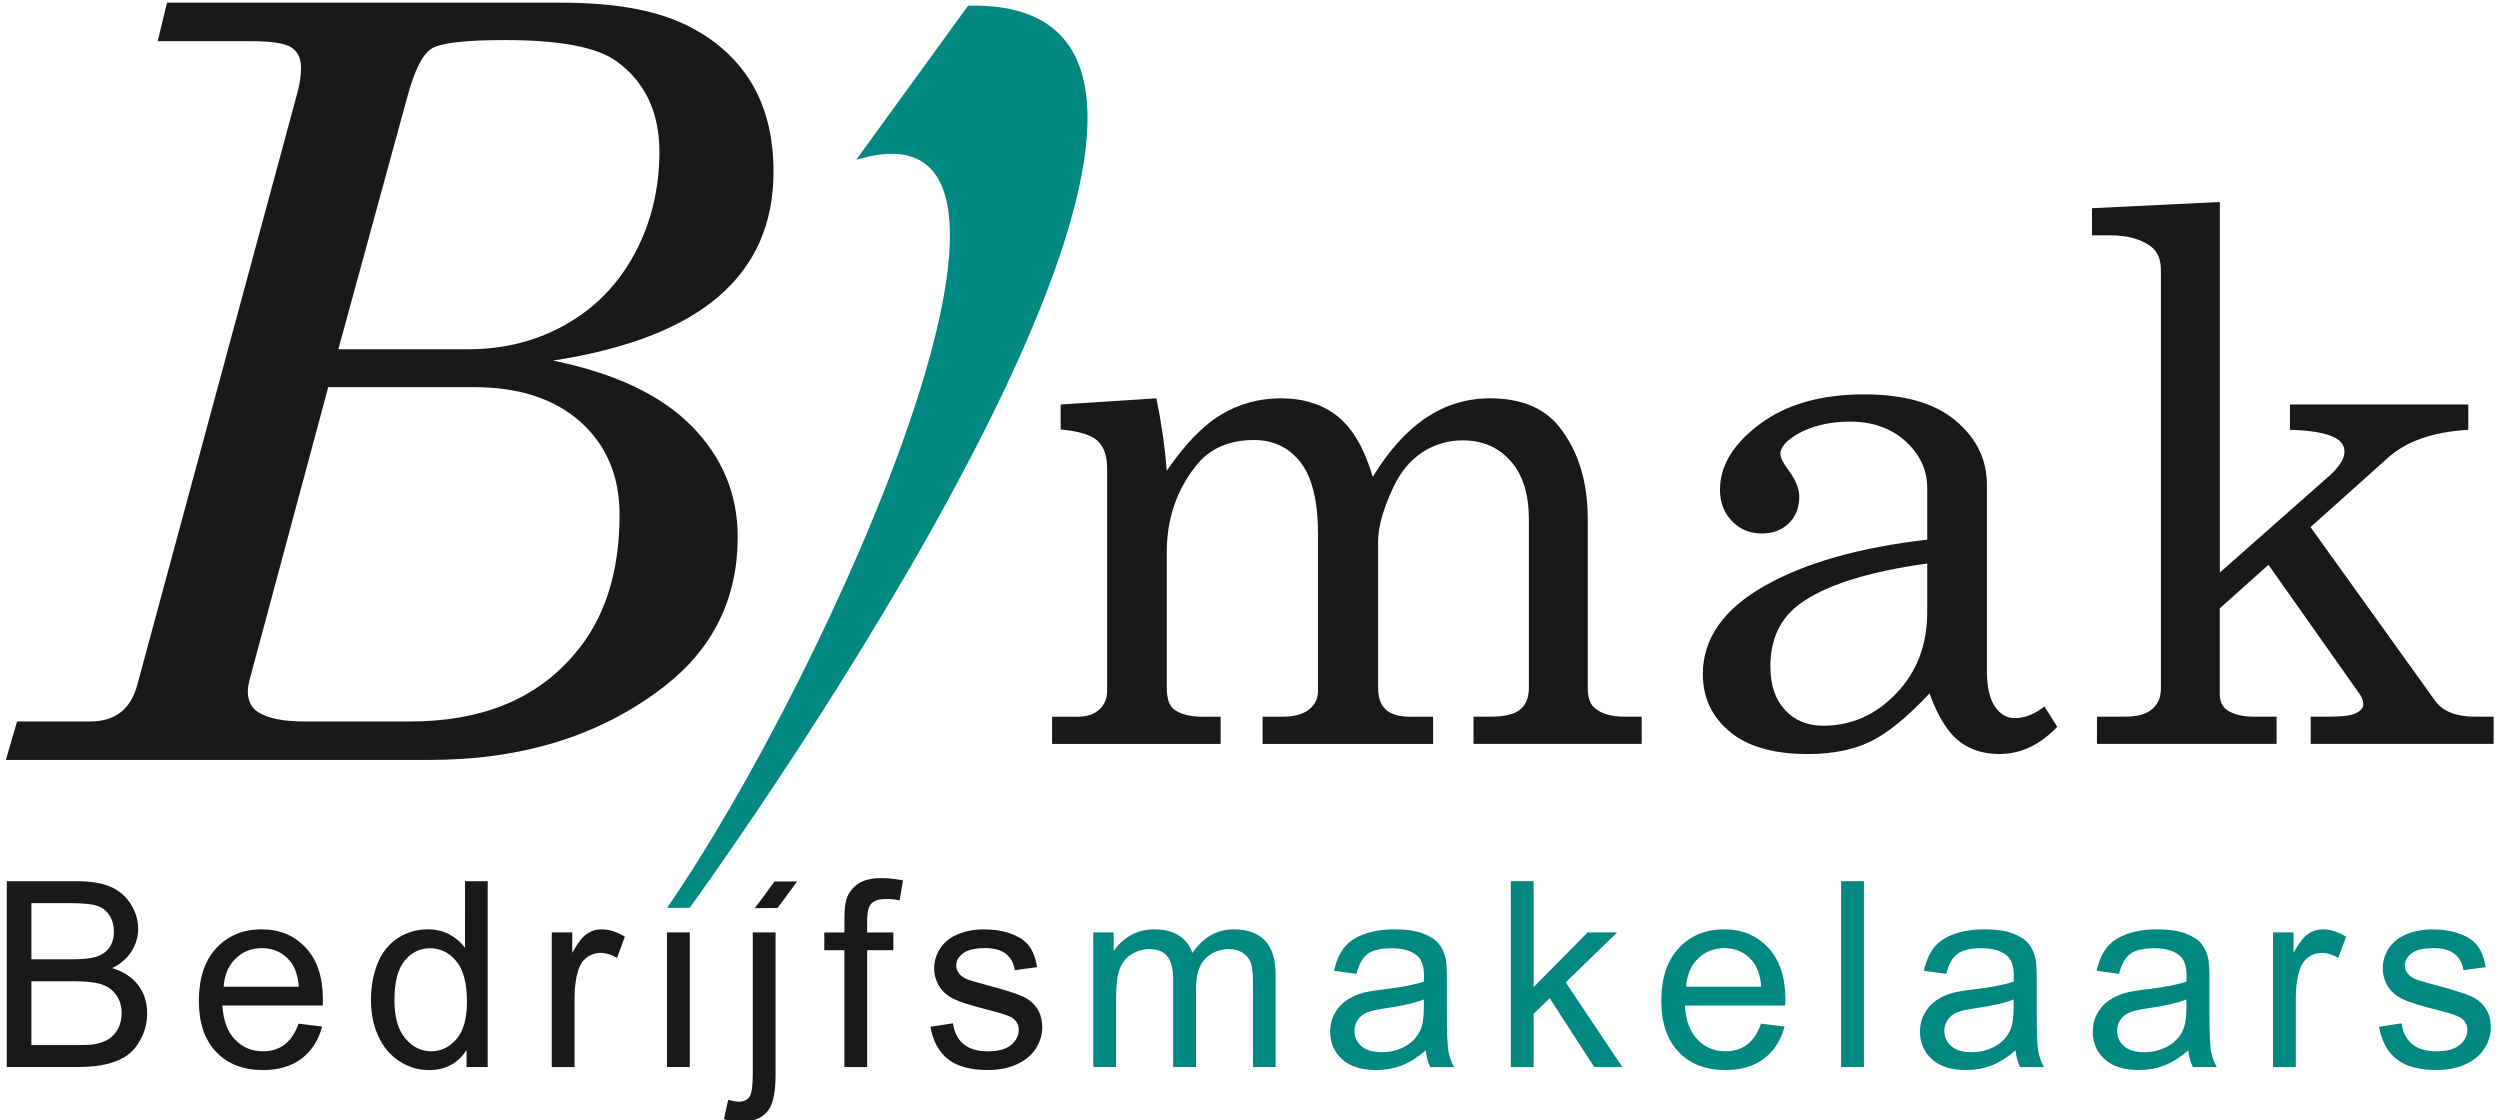
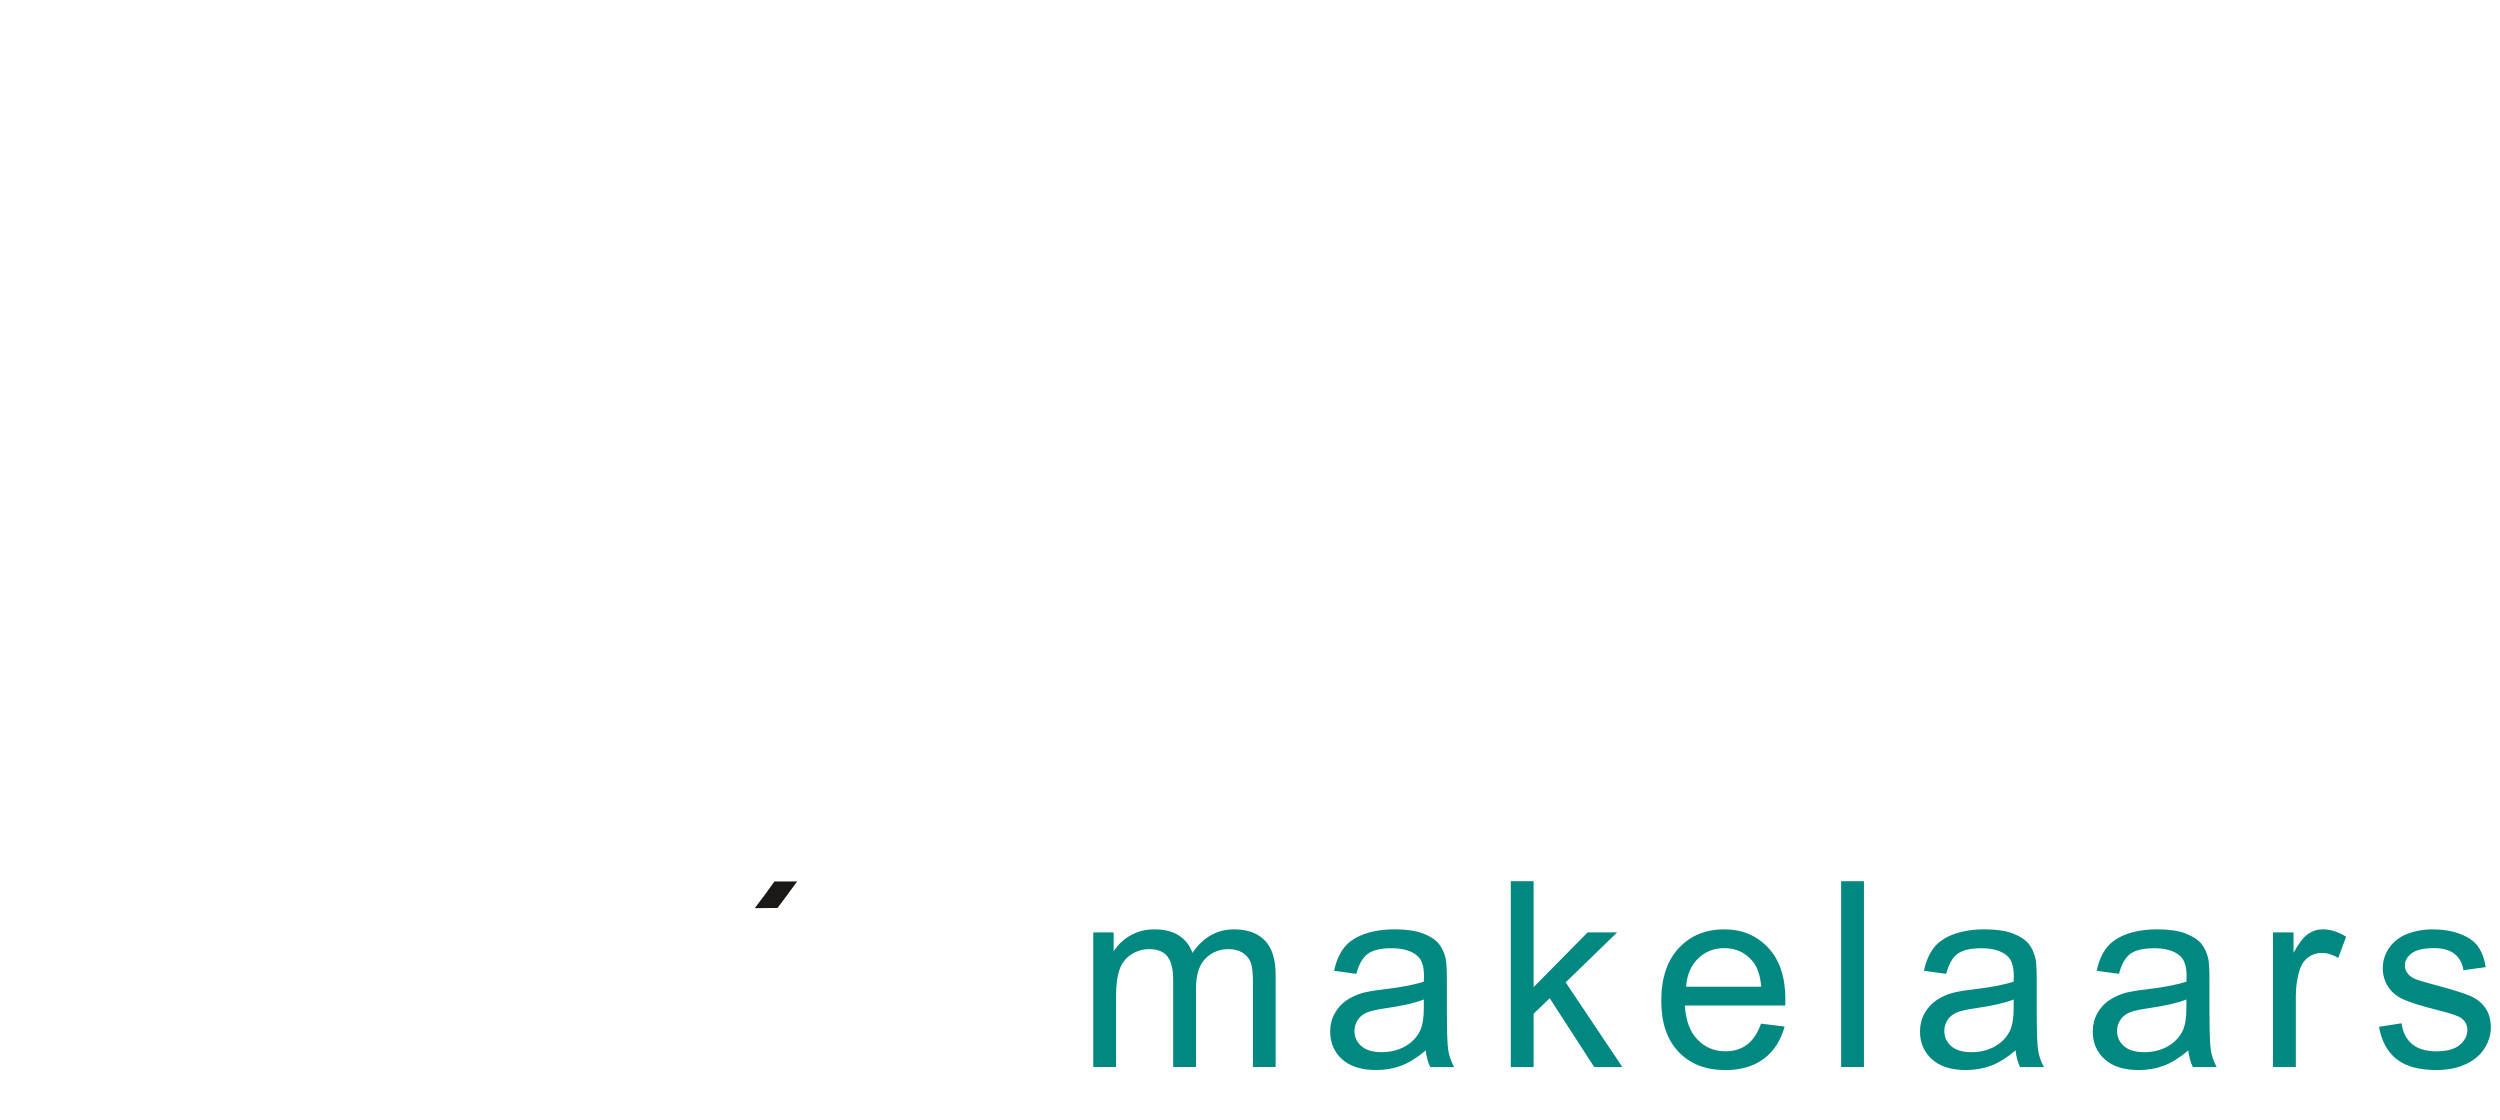
<svg xmlns="http://www.w3.org/2000/svg" width="125" height="56" viewBox="0 0 125 56">
  <title>Artboard</title>
  <g fill="none" fill-rule="evenodd">
    <path d="M118.95 51.34l1.127-.176c.063.452.24.798.53 1.04.288.24.692.362 1.214.362.524 0 .914-.11 1.167-.32.253-.214.38-.466.38-.75 0-.26-.112-.462-.337-.61-.156-.103-.545-.23-1.166-.386-.835-.212-1.417-.394-1.74-.55-.32-.153-.568-.368-.735-.64-.167-.272-.252-.573-.252-.902 0-.3.07-.577.208-.833.136-.257.325-.47.56-.638.178-.13.42-.242.725-.333.308-.09.637-.136.987-.136.528 0 .99.077 1.39.23.402.15.696.356.886.615.19.262.32.608.392 1.043l-1.114.154c-.05-.346-.198-.617-.44-.812-.243-.194-.587-.292-1.03-.292-.524 0-.898.087-1.12.26-.226.173-.338.376-.338.608 0 .15.047.28.14.4.093.123.238.223.437.305.114.04.45.137 1.007.29.807.215 1.37.39 1.688.53.32.135.57.336.752.598.182.262.273.587.273.976 0 .38-.113.737-.333 1.075-.223.334-.543.594-.96.778-.418.184-.892.275-1.42.275-.876 0-1.542-.182-2-.546-.46-.363-.75-.902-.877-1.616M113.65 53.35v-6.73h1.027v1.02c.262-.476.504-.792.727-.943.22-.152.465-.23.73-.23.386 0 .775.124 1.173.368l-.394 1.06c-.276-.166-.555-.25-.834-.25-.252 0-.475.077-.674.226-.2.153-.34.36-.424.627-.128.404-.19.848-.19 1.33v3.524h-1.14M109.417 52.52c-.424.36-.83.613-1.22.762-.392.147-.81.22-1.26.22-.74 0-1.306-.18-1.704-.54-.396-.36-.595-.825-.595-1.385 0-.33.074-.632.225-.904.15-.272.346-.49.59-.655.243-.165.516-.29.82-.375.224-.058.56-.117 1.013-.17.92-.11 1.6-.24 2.036-.394l.006-.298c0-.465-.108-.794-.324-.982-.29-.26-.725-.387-1.298-.387-.537 0-.933.093-1.19.28-.255.19-.443.522-.567 1l-1.115-.153c.102-.476.27-.863.5-1.155.23-.294.57-.522 1.008-.68.44-.158.947-.237 1.527-.237.576 0 1.04.07 1.4.203.36.137.623.306.794.51.17.207.285.464.355.778.035.195.055.545.055 1.05v1.522c0 1.062.023 1.733.073 2.012.048.28.146.552.288.81h-1.192c-.117-.237-.194-.514-.227-.832zm-.095-2.548c-.415.17-1.037.314-1.863.433-.47.067-.803.142-.996.227-.194.084-.346.208-.45.372-.106.162-.16.342-.16.54 0 .306.117.56.346.762.23.202.567.303 1.01.303.44 0 .83-.096 1.173-.288.342-.193.595-.457.755-.79.123-.258.184-.638.184-1.14v-.42zM100.778 52.52c-.424.36-.83.613-1.22.762-.392.147-.81.22-1.26.22-.74 0-1.306-.18-1.703-.54-.397-.36-.595-.825-.595-1.385 0-.33.073-.632.224-.904.15-.272.347-.49.59-.655.243-.165.516-.29.82-.375.224-.058.56-.117 1.013-.17.922-.11 1.6-.24 2.036-.394l.006-.298c0-.465-.11-.794-.325-.982-.29-.26-.725-.387-1.298-.387-.537 0-.933.093-1.19.28-.255.19-.443.522-.566 1l-1.114-.153c.102-.476.27-.863.5-1.155.23-.294.57-.522 1.008-.68.44-.158.948-.237 1.528-.237.575 0 1.04.07 1.4.203.358.137.622.306.793.51.17.207.285.464.355.778.037.195.056.545.056 1.05v1.522c0 1.062.024 1.733.074 2.012.047.28.145.552.287.81h-1.192c-.116-.237-.194-.514-.227-.832zm-.095-2.548c-.415.17-1.036.314-1.863.433-.47.067-.802.142-.995.227-.194.084-.346.208-.45.372-.106.162-.16.342-.16.54 0 .306.117.56.346.762.23.202.568.303 1.012.303.44 0 .83-.096 1.172-.288.342-.193.595-.457.755-.79.122-.258.183-.638.183-1.14v-.42zM92.057 53.35h1.14v-9.29h-1.14M88.05 51.183l1.18.145c-.187.69-.53 1.225-1.033 1.606-.504.378-1.147.57-1.927.57-.985 0-1.766-.304-2.34-.91-.58-.606-.866-1.456-.866-2.55 0-1.134.29-2.012.874-2.638.584-.625 1.338-.938 2.27-.938.9 0 1.634.307 2.203.92.572.61.858 1.474.858 2.584 0 .07-.002.17-.007.305h-5.018c.042.74.25 1.307.628 1.698.376.394.843.59 1.406.59.418 0 .774-.11 1.07-.33.297-.22.53-.57.704-1.052zm-3.745-1.845h3.758c-.05-.564-.195-.99-.43-1.272-.364-.44-.836-.66-1.413-.66-.524 0-.965.176-1.322.526-.357.35-.554.82-.593 1.406zM75.54 53.35v-9.29h1.14v5.298l2.7-2.737h1.476l-2.572 2.497 2.834 4.234H79.71l-2.224-3.44-.805.774v2.667h-1.14M71.287 52.52c-.424.36-.83.613-1.22.762-.392.147-.81.22-1.26.22-.74 0-1.306-.18-1.704-.54-.396-.36-.595-.825-.595-1.385 0-.33.074-.632.225-.904.15-.272.346-.49.59-.655.243-.165.516-.29.82-.375.224-.058.56-.117 1.013-.17.922-.11 1.6-.24 2.036-.394l.006-.298c0-.465-.108-.794-.324-.982-.29-.26-.725-.387-1.298-.387-.536 0-.933.093-1.19.28-.255.19-.443.522-.567 1l-1.115-.153c.102-.476.27-.863.5-1.155.23-.294.57-.522 1.008-.68.44-.158.948-.237 1.528-.237.576 0 1.04.07 1.4.203.36.137.623.306.794.51.17.207.286.464.355.778.035.195.055.545.055 1.05v1.522c0 1.062.024 1.733.073 2.012.048.28.146.552.288.81h-1.192c-.116-.237-.194-.514-.227-.832zm-.095-2.548c-.415.17-1.037.314-1.863.433-.47.067-.803.142-.996.227-.194.084-.346.208-.45.372-.106.162-.16.342-.16.54 0 .306.117.56.346.762.23.202.567.303 1.01.303.44 0 .83-.096 1.173-.288.342-.193.595-.457.755-.79.123-.258.184-.638.184-1.14v-.42zM54.663 53.35v-6.73h1.02v.944c.212-.33.493-.594.843-.794.35-.2.75-.302 1.198-.302.498 0 .907.104 1.225.31.32.21.544.496.674.868.534-.785 1.227-1.178 2.08-1.178.667 0 1.18.186 1.54.556.358.37.538.938.538 1.706v4.62h-1.134v-4.24c0-.455-.037-.784-.11-.985-.076-.2-.21-.36-.402-.485-.195-.12-.424-.184-.686-.184-.474 0-.866.158-1.18.474-.31.314-.47.818-.47 1.51v3.91h-1.14v-4.37c0-.51-.092-.89-.278-1.143-.186-.253-.49-.38-.912-.38-.32 0-.617.083-.89.254-.272.17-.472.417-.593.74-.123.328-.184.797-.184 1.41v3.49h-1.14" fill="#008881" />
-     <path d="M46.52 51.34l1.127-.176c.063.452.24.798.53 1.04.288.24.692.362 1.214.362.524 0 .914-.11 1.167-.32.253-.214.38-.466.38-.75 0-.26-.112-.462-.337-.61-.156-.103-.545-.23-1.166-.386-.835-.212-1.417-.394-1.74-.55-.322-.153-.568-.368-.735-.64-.167-.272-.252-.573-.252-.902 0-.3.07-.577.208-.833.136-.257.325-.47.56-.638.178-.13.42-.242.725-.333.308-.09.637-.136.987-.136.528 0 .99.077 1.39.23.402.15.696.356.886.615.19.262.32.608.392 1.043l-1.114.154c-.05-.346-.2-.617-.44-.812-.243-.194-.587-.292-1.03-.292-.524 0-.898.087-1.12.26-.226.173-.34.376-.34.608 0 .15.05.28.142.4.093.123.238.223.437.305.114.04.45.137 1.007.29.807.215 1.37.39 1.687.53.32.135.572.336.753.598.182.262.273.587.273.976 0 .38-.113.737-.333 1.075-.223.334-.543.594-.96.778-.418.184-.892.275-1.42.275-.876 0-1.542-.182-2-.546-.46-.363-.75-.902-.877-1.616M42.22 53.35V47.51h-1.005v-.887h1.006v-.715c0-.452.042-.79.122-1.008.11-.296.303-.537.58-.72.276-.184.664-.275 1.163-.275.32 0 .676.037 1.065.115l-.17.995c-.237-.044-.462-.065-.674-.065-.346 0-.59.073-.733.222-.145.147-.216.424-.216.83v.62h1.31v.888h-1.31v5.843H42.22M36.195 55.962l.214-.97c.23.06.408.09.538.09.234 0 .407-.078.52-.232.114-.153.172-.54.172-1.157V46.62h1.14v7.1c0 .827-.108 1.403-.322 1.73-.275.422-.73.633-1.37.633-.31 0-.607-.04-.893-.12M33.348 53.35h1.142v-6.73h-1.142M27.588 53.35v-6.73h1.025v1.02c.262-.476.504-.792.727-.943.22-.152.465-.23.732-.23.384 0 .774.124 1.172.368l-.394 1.06c-.277-.166-.556-.25-.835-.25-.25 0-.474.077-.672.226-.2.153-.34.36-.425.627-.127.404-.19.848-.19 1.33v3.524h-1.14M23.328 53.35v-.85c-.427.67-1.054 1.003-1.882 1.003-.537 0-1.03-.148-1.48-.444-.45-.295-.798-.708-1.047-1.24-.248-.53-.37-1.138-.37-1.83 0-.67.112-1.28.334-1.826.225-.548.56-.967 1.008-1.257.448-.293.95-.44 1.504-.44.404 0 .766.087 1.08.258.32.17.577.394.776.668V44.06h1.134v9.29h-1.058zm-3.607-3.36c0 .865.183 1.51.547 1.935.363.427.79.64 1.287.64.497 0 .92-.205 1.27-.61.348-.408.523-1.03.523-1.868 0-.922-.177-1.597-.532-2.027-.355-.433-.792-.647-1.313-.647-.507 0-.93.207-1.27.62-.34.414-.51 1.067-.51 1.958zM14.93 51.183l1.178.145c-.186.69-.53 1.225-1.032 1.606-.504.378-1.146.57-1.927.57-.986 0-1.767-.304-2.342-.91-.578-.606-.865-1.456-.865-2.55 0-1.134.292-2.012.874-2.638.584-.625 1.338-.938 2.27-.938.9 0 1.634.307 2.203.92.57.61.857 1.474.857 2.584 0 .07-.002.17-.007.305h-5.018c.04.74.25 1.307.627 1.698.375.394.843.59 1.405.59.418 0 .775-.11 1.07-.33.297-.22.53-.57.704-1.052zm-3.746-1.845h3.758c-.05-.564-.195-.99-.43-1.272-.364-.44-.835-.66-1.413-.66-.525 0-.966.176-1.323.526-.357.35-.554.82-.593 1.406zM.34 53.35v-9.29h3.486c.71 0 1.28.095 1.707.28.43.19.766.48 1.008.87.244.39.367.8.367 1.227 0 .396-.11.77-.325 1.12-.214.35-.54.635-.975.85.562.165.992.447 1.295.843.303.398.455.867.455 1.408 0 .435-.093.84-.277 1.214-.184.373-.41.662-.682.865-.27.203-.61.354-1.017.458-.405.104-.905.156-1.497.156H.34zm1.23-1.096h2.313c.397 0 .676-.015.837-.043.283-.05.52-.135.71-.254.19-.117.345-.29.47-.515.12-.226.182-.486.182-.782 0-.346-.088-.647-.266-.905-.177-.255-.424-.434-.74-.538-.313-.102-.767-.154-1.358-.154H1.57v3.194zm0-4.29h2.01c.542 0 .934-.036 1.172-.108.312-.092.547-.246.705-.463.158-.216.238-.486.238-.81 0-.308-.073-.58-.22-.814-.15-.237-.362-.397-.634-.483-.274-.087-.745-.13-1.414-.13H1.57v2.808zM8.35.135h19.736c2.525 0 4.534.342 6.02 1.022 1.494.683 2.63 1.65 3.408 2.892.778 1.25 1.162 2.76 1.162 4.534 0 2.595-.917 4.675-2.752 6.248-1.826 1.564-4.588 2.63-8.275 3.198 3.1.63 5.416 1.73 6.946 3.286 1.53 1.564 2.29 3.4 2.29 5.522 0 3.102-1.23 5.595-3.688 7.497-3.143 2.432-7.044 3.662-11.718 3.662H.293l.56-1.923h3.65c1.248 0 2.03-.604 2.358-1.817l8.014-29.64c.113-.41.175-.82.175-1.232 0-.463-.157-.798-.482-1.013-.32-.213-1.03-.315-2.106-.315H7.886L8.35.135zm8.568 17.327h6.502c1.81 0 3.45-.42 4.92-1.267 1.467-.84 2.603-2.027 3.416-3.556.812-1.53 1.214-3.217 1.214-5.052 0-1.966-.708-3.47-2.123-4.51-.97-.715-2.83-1.073-5.583-1.073-2.01 0-3.243.14-3.697.436-.454.29-.856 1.11-1.215 2.457l-3.434 12.565zm-.506 1.896l-3.95 14.698c-.044.183-.07.358-.07.507 0 .48.175.83.533 1.057.498.306 1.267.454 2.307.454h5.27c3.538 0 6.247-1.092 8.143-3.277 1.555-1.756 2.333-4.106 2.333-7.06 0-1.93-.655-3.478-1.95-4.64-1.292-1.153-3.074-1.74-5.32-1.74h-7.296zM53.032 20.226l4.787-.31c.262 1.268.432 2.473.518 3.623.91-1.33 1.81-2.264 2.72-2.807.902-.544 1.902-.816 2.982-.816 1.16 0 2.11.31 2.866.92.75.62 1.33 1.62 1.732 3.01.8-1.315 1.684-2.298 2.66-2.954.975-.65 2.042-.976 3.2-.976 1.52 0 2.666.457 3.43 1.378.974 1.206 1.462 2.763 1.462 4.667v8.426c0 .507.122.847.372 1.033.336.28.83.415 1.482.415h.842v1.36h-8.41v-1.36h.84c.715 0 1.215-.124 1.502-.365.286-.24.427-.6.427-1.082v-8.42c0-1.26-.305-2.23-.91-2.917-.61-.686-1.408-1.032-2.396-1.032-.75 0-1.428.205-2.038.606-.604.408-1.08.983-1.427 1.73-.512 1.077-.768 1.986-.768 2.733v7.3c0 .496.128.86.39 1.095s.67.353 1.22.353h1.14v1.36H63.13v-1.36h.965c.61 0 1.06-.124 1.36-.365.3-.24.445-.544.445-.92v-7.82c0-1.658-.287-2.857-.866-3.605-.58-.748-1.354-1.125-2.336-1.125-1.262 0-2.232.433-2.915 1.304-.964 1.23-1.445 2.665-1.445 4.31v6.774c0 .52.116.872.34 1.063.318.255.82.385 1.502.385h.853v1.36h-8.428v-1.36h1.268c.476 0 .842-.124 1.098-.365.257-.24.386-.544.386-.92V23.427c0-.612-.153-1.07-.464-1.373-.31-.302-.933-.494-1.86-.58v-1.25zm49.192 15.102l.64 1.013c-.872.91-1.835 1.36-2.89 1.36-.812 0-1.495-.22-2.05-.666-.555-.45-1.037-1.236-1.45-2.362-1.136 1.212-2.13 2.016-2.99 2.424-.853.402-1.884.605-3.092.605-1.714 0-3.02-.375-3.91-1.124-.895-.747-1.34-1.706-1.34-2.874 0-1.762 1.018-3.227 3.06-4.395 2.044-1.162 4.764-1.94 8.16-2.325v-2.57c0-.916-.365-1.7-1.09-2.357-.726-.65-1.647-.976-2.77-.976-1.036 0-1.927.215-2.677.648-.537.327-.805.65-.805.964 0 .18.14.464.427.847.348.48.518.914.518 1.285 0 .544-.17.99-.518 1.335-.348.34-.8.513-1.354.513-.598 0-1.098-.204-1.494-.618-.397-.408-.6-.933-.6-1.576 0-1.194.666-2.288 1.995-3.278 1.324-.99 3.068-1.483 5.22-1.483 1.99 0 3.508.43 4.556 1.303 1.05.878 1.575 1.948 1.575 3.202v9.273c0 .822.128 1.428.39 1.81.263.403.604.6 1.02.6.47 0 .956-.19 1.47-.58zm-5.86-7.153c-3.026.42-5.173 1.113-6.435 2.065-.94.723-1.41 1.75-1.41 3.08 0 .926.244 1.656.732 2.18.488.526 1.128.786 1.915.786 1.403 0 2.622-.538 3.653-1.62 1.03-1.08 1.543-2.435 1.543-4.067v-2.425zM104.6 10.41l6.392-.31v18.527l5.446-4.81c.524-.47.786-.878.786-1.23 0-.297-.158-.532-.463-.698-.464-.242-1.22-.372-2.263-.397v-1.267h8.917v1.267c-1.763.1-3.11.57-4.038 1.416l-3.85 3.448 6.24 8.698c.384.52 1.043.78 1.988.78h.927v1.36h-9.148v-1.36h.91c.682 0 1.14-.063 1.37-.18.233-.124.35-.266.35-.44 0-.166-.062-.34-.178-.506l-4.563-6.467-2.433 2.176v4.29c0 .352.116.612.34.778.318.23.77.347 1.343.347h1.158v1.36h-8.983v-1.36h1.445c.598 0 1.037-.13 1.324-.384.288-.252.428-.586.428-1.013v-20.93c0-.545-.17-.94-.518-1.194-.5-.365-1.17-.544-2.02-.544h-.908v-1.36z" fill="#1A1918" />
-     <path d="M33.352 45.395c8.024-11.604 21.254-40.99 9.456-37.403L48.406.284C65.508-.13 41.102 36.19 34.49 45.387l-1.138.008" fill="#008881" />
    <path d="M38.875 45.398l-1.137.01c.318-.413.647-.86.983-1.335h1.135c-.413.57-.747 1.02-.98 1.325" fill="#1A1918" />
  </g>
</svg>